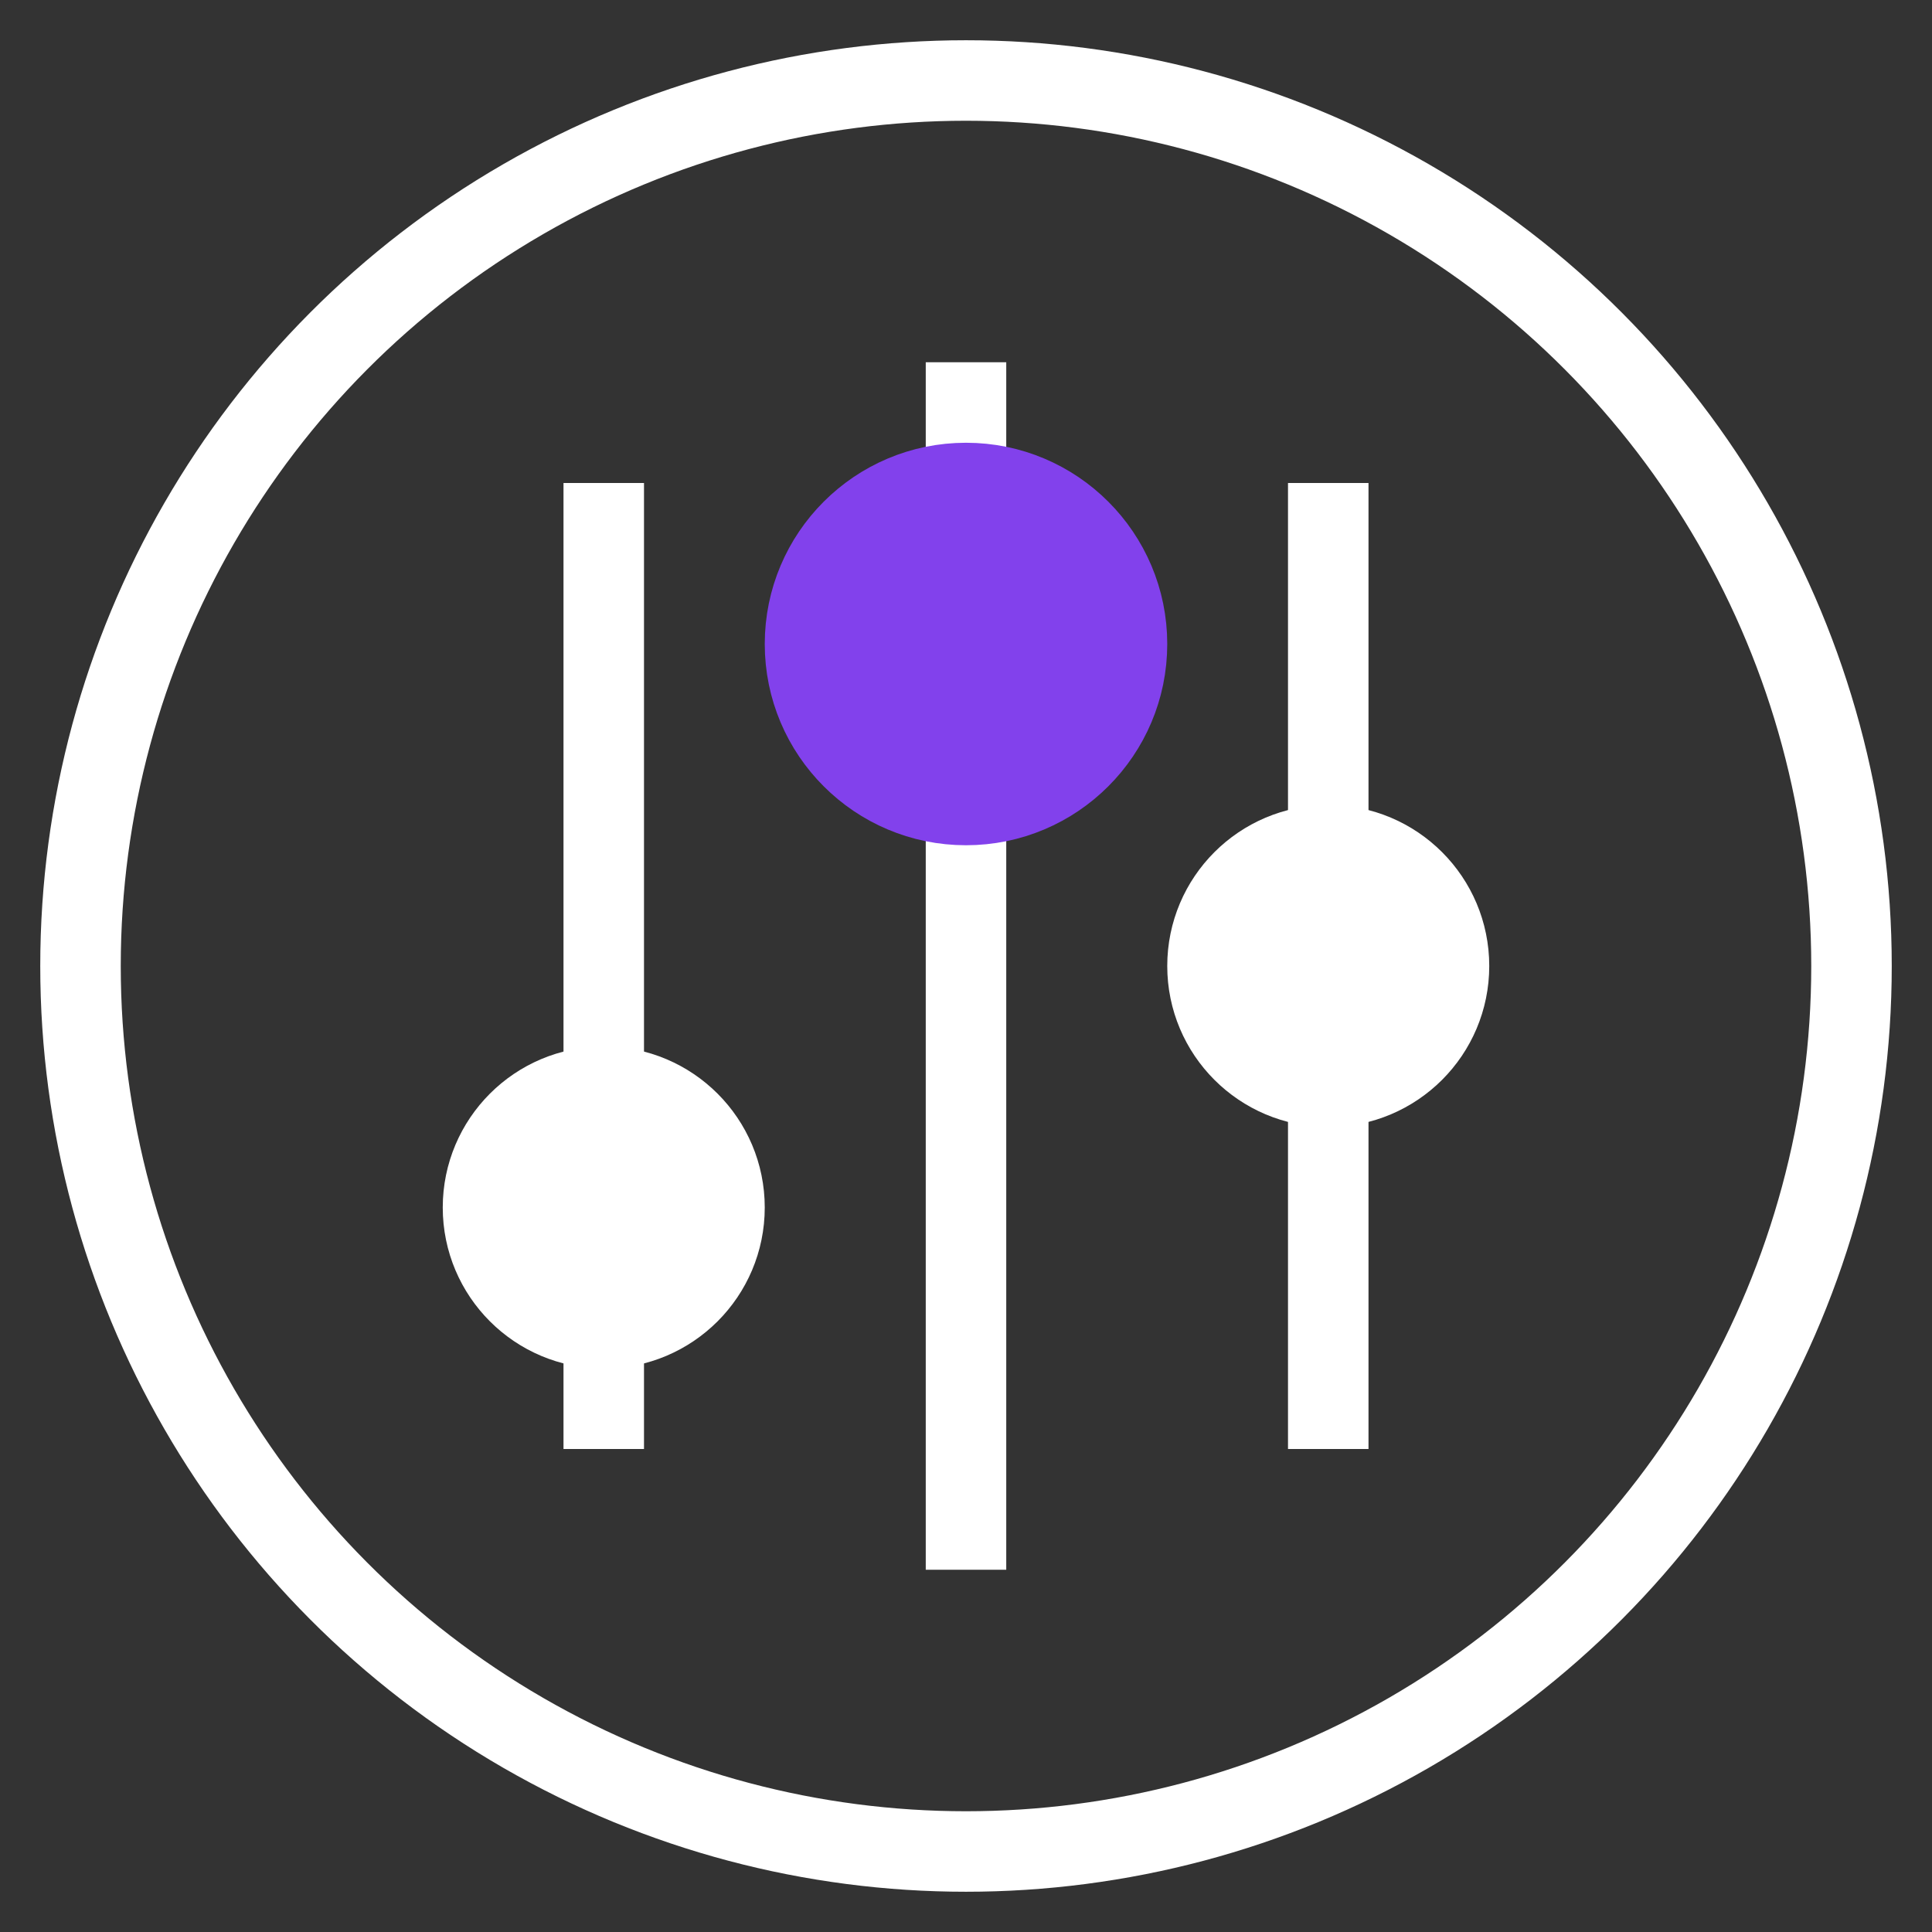
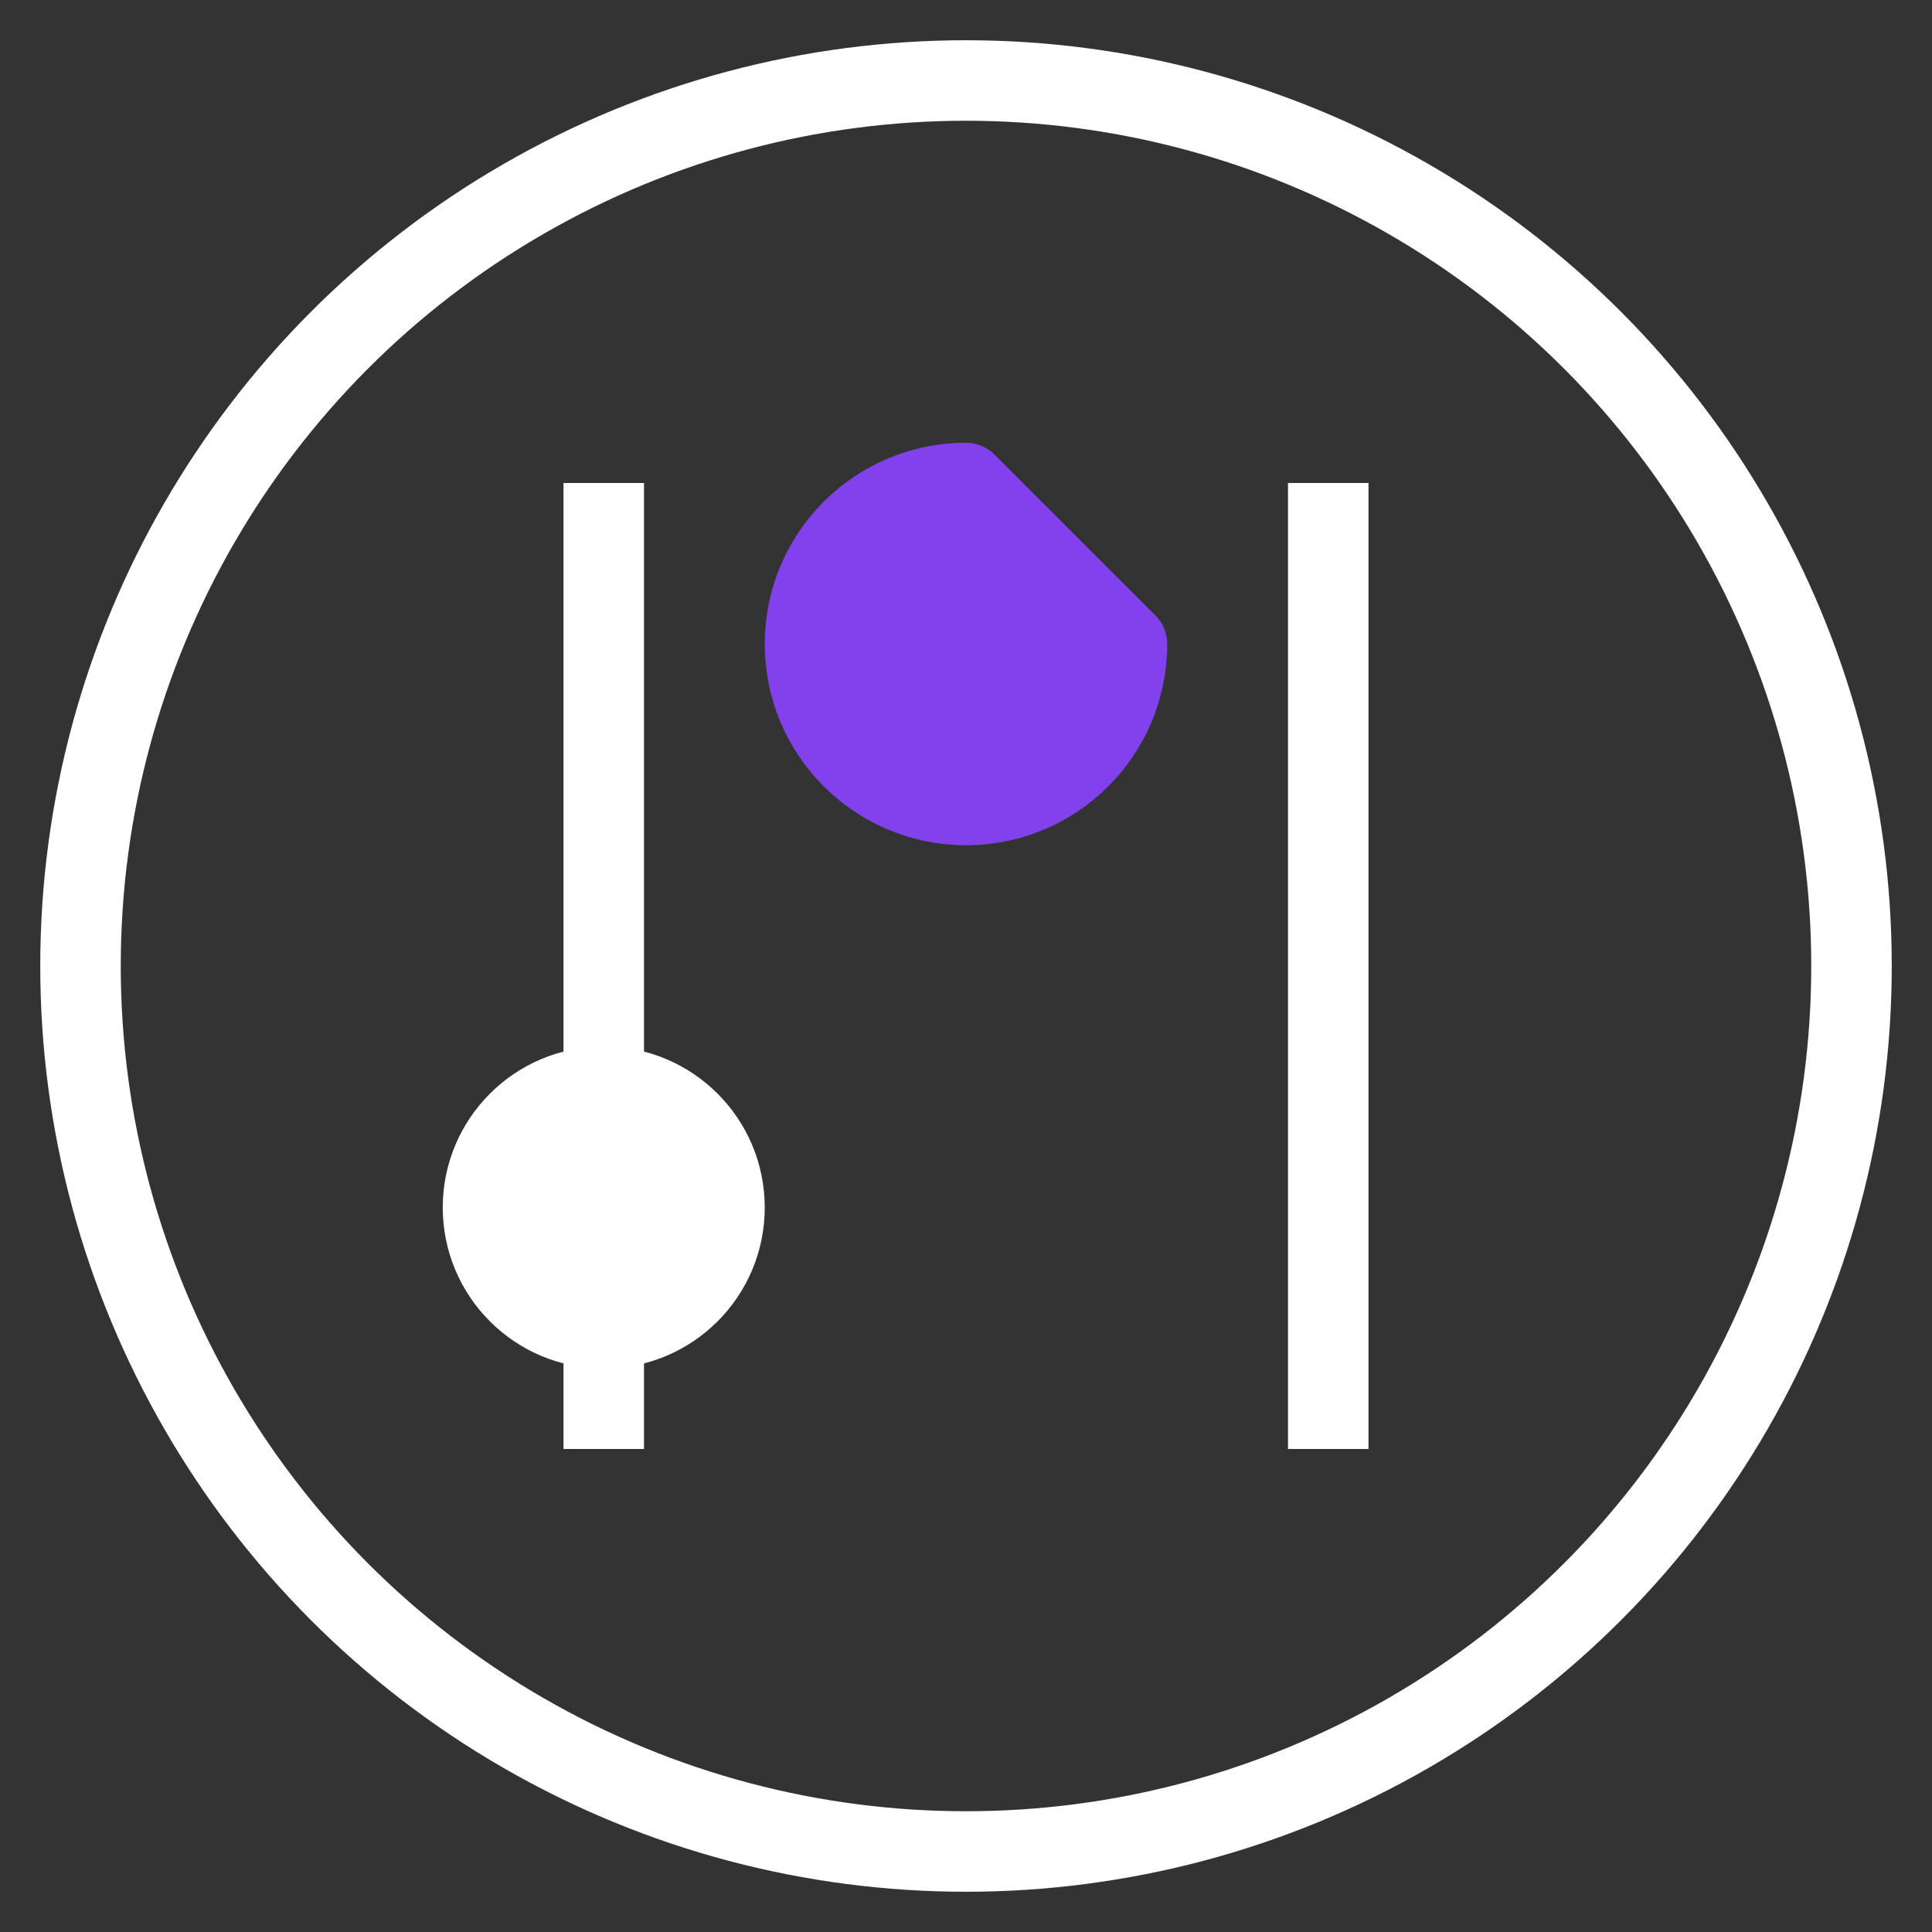
<svg xmlns="http://www.w3.org/2000/svg" width="72" height="72" viewBox="0 0 72 72" fill="none">
  <rect x="0" y="0" width="72" height="72" fill="#333333" stroke="none" />
  <circle cx="36" cy="36" r="33" stroke="white" stroke-width="3" />
-   <path d="M36 13.5V58.5" stroke="white" stroke-width="3" />
-   <path d="M42 24C42 27.314 39.314 30 36 30C32.686 30 30 27.314 30 24C30 20.686 32.686 18 36 18C39.314 18 42 20.686 42 24Z" fill="#8241EC" stroke="#8241EC" stroke-width="3" stroke-linecap="round" stroke-linejoin="round" />
+   <path d="M42 24C42 27.314 39.314 30 36 30C32.686 30 30 27.314 30 24C30 20.686 32.686 18 36 18Z" fill="#8241EC" stroke="#8241EC" stroke-width="3" stroke-linecap="round" stroke-linejoin="round" />
  <path d="M27 45C27 47.485 24.985 49.5 22.5 49.5C20.015 49.5 18 47.485 18 45C18 42.515 20.015 40.5 22.5 40.5C24.985 40.5 27 42.515 27 45Z" fill="white" stroke="white" stroke-width="3" stroke-linecap="round" stroke-linejoin="round" />
-   <path d="M54 36C54 38.485 51.985 40.5 49.5 40.5C47.015 40.5 45 38.485 45 36C45 33.515 47.015 31.5 49.5 31.5C51.985 31.5 54 33.515 54 36Z" fill="white" stroke="white" stroke-width="3" stroke-linecap="round" stroke-linejoin="round" />
  <path d="M22.5 18V54" stroke="white" stroke-width="3" />
  <path d="M49.5 18V54" stroke="white" stroke-width="3" />
</svg>